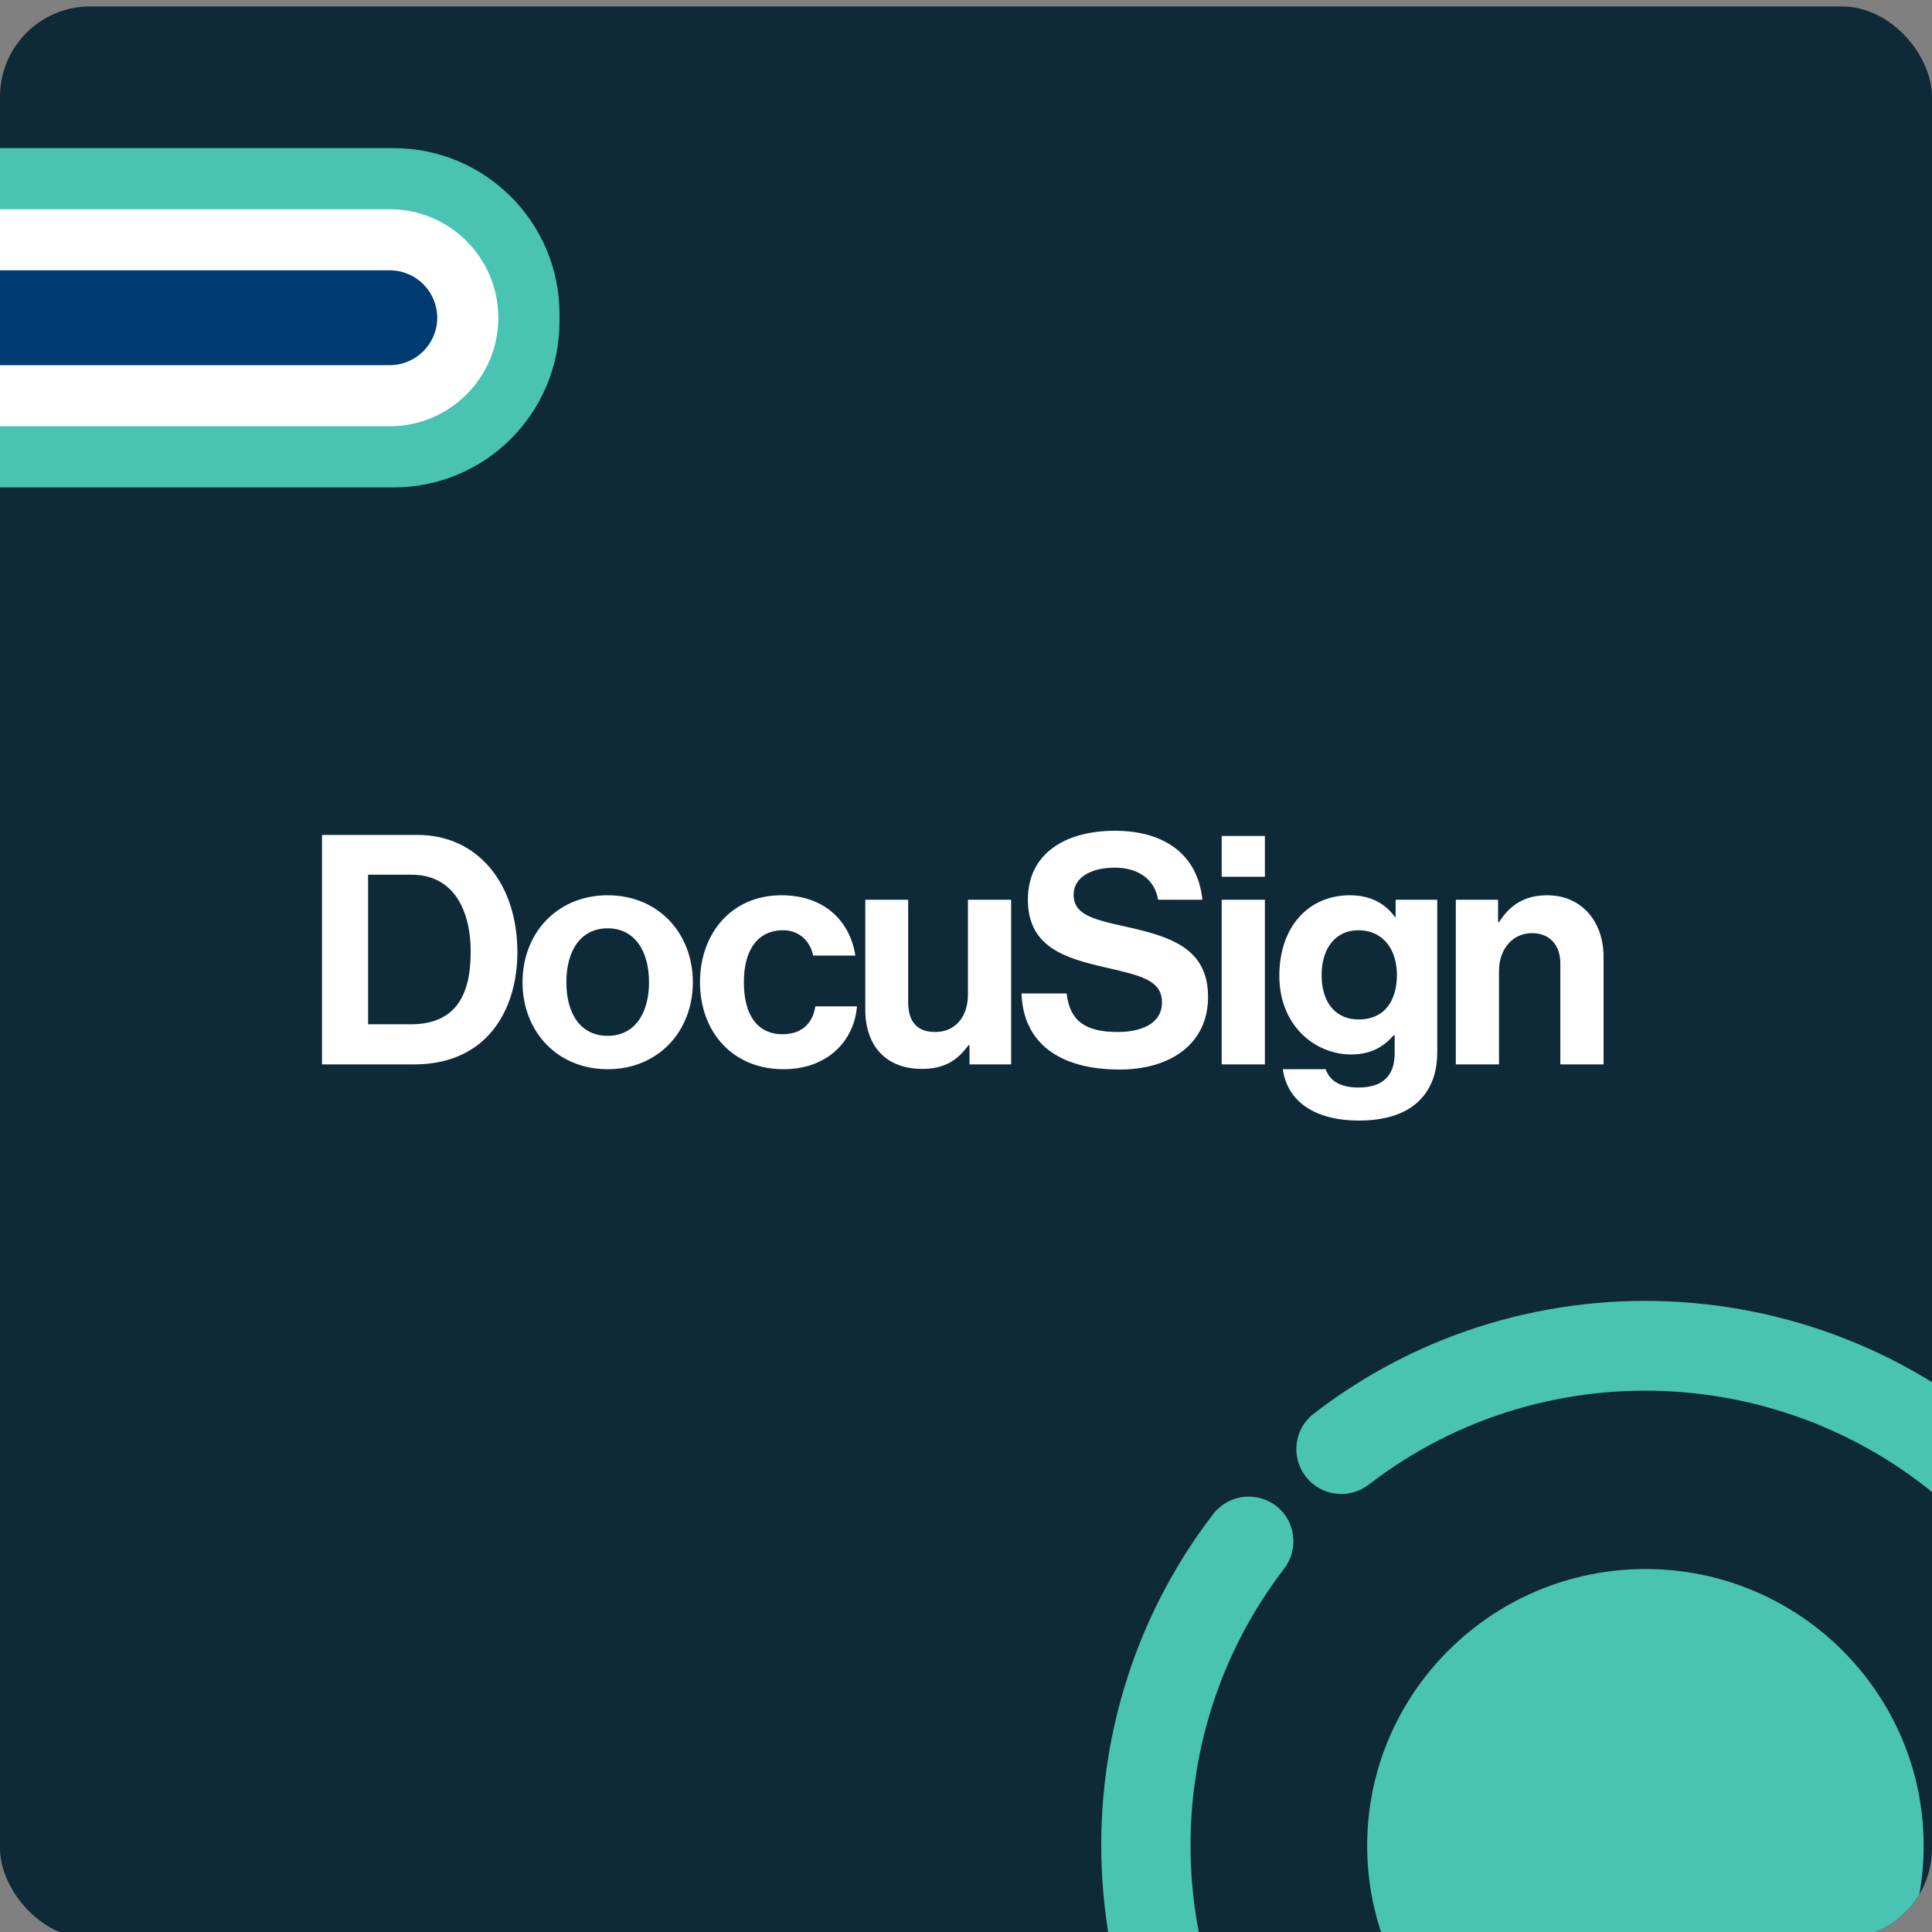
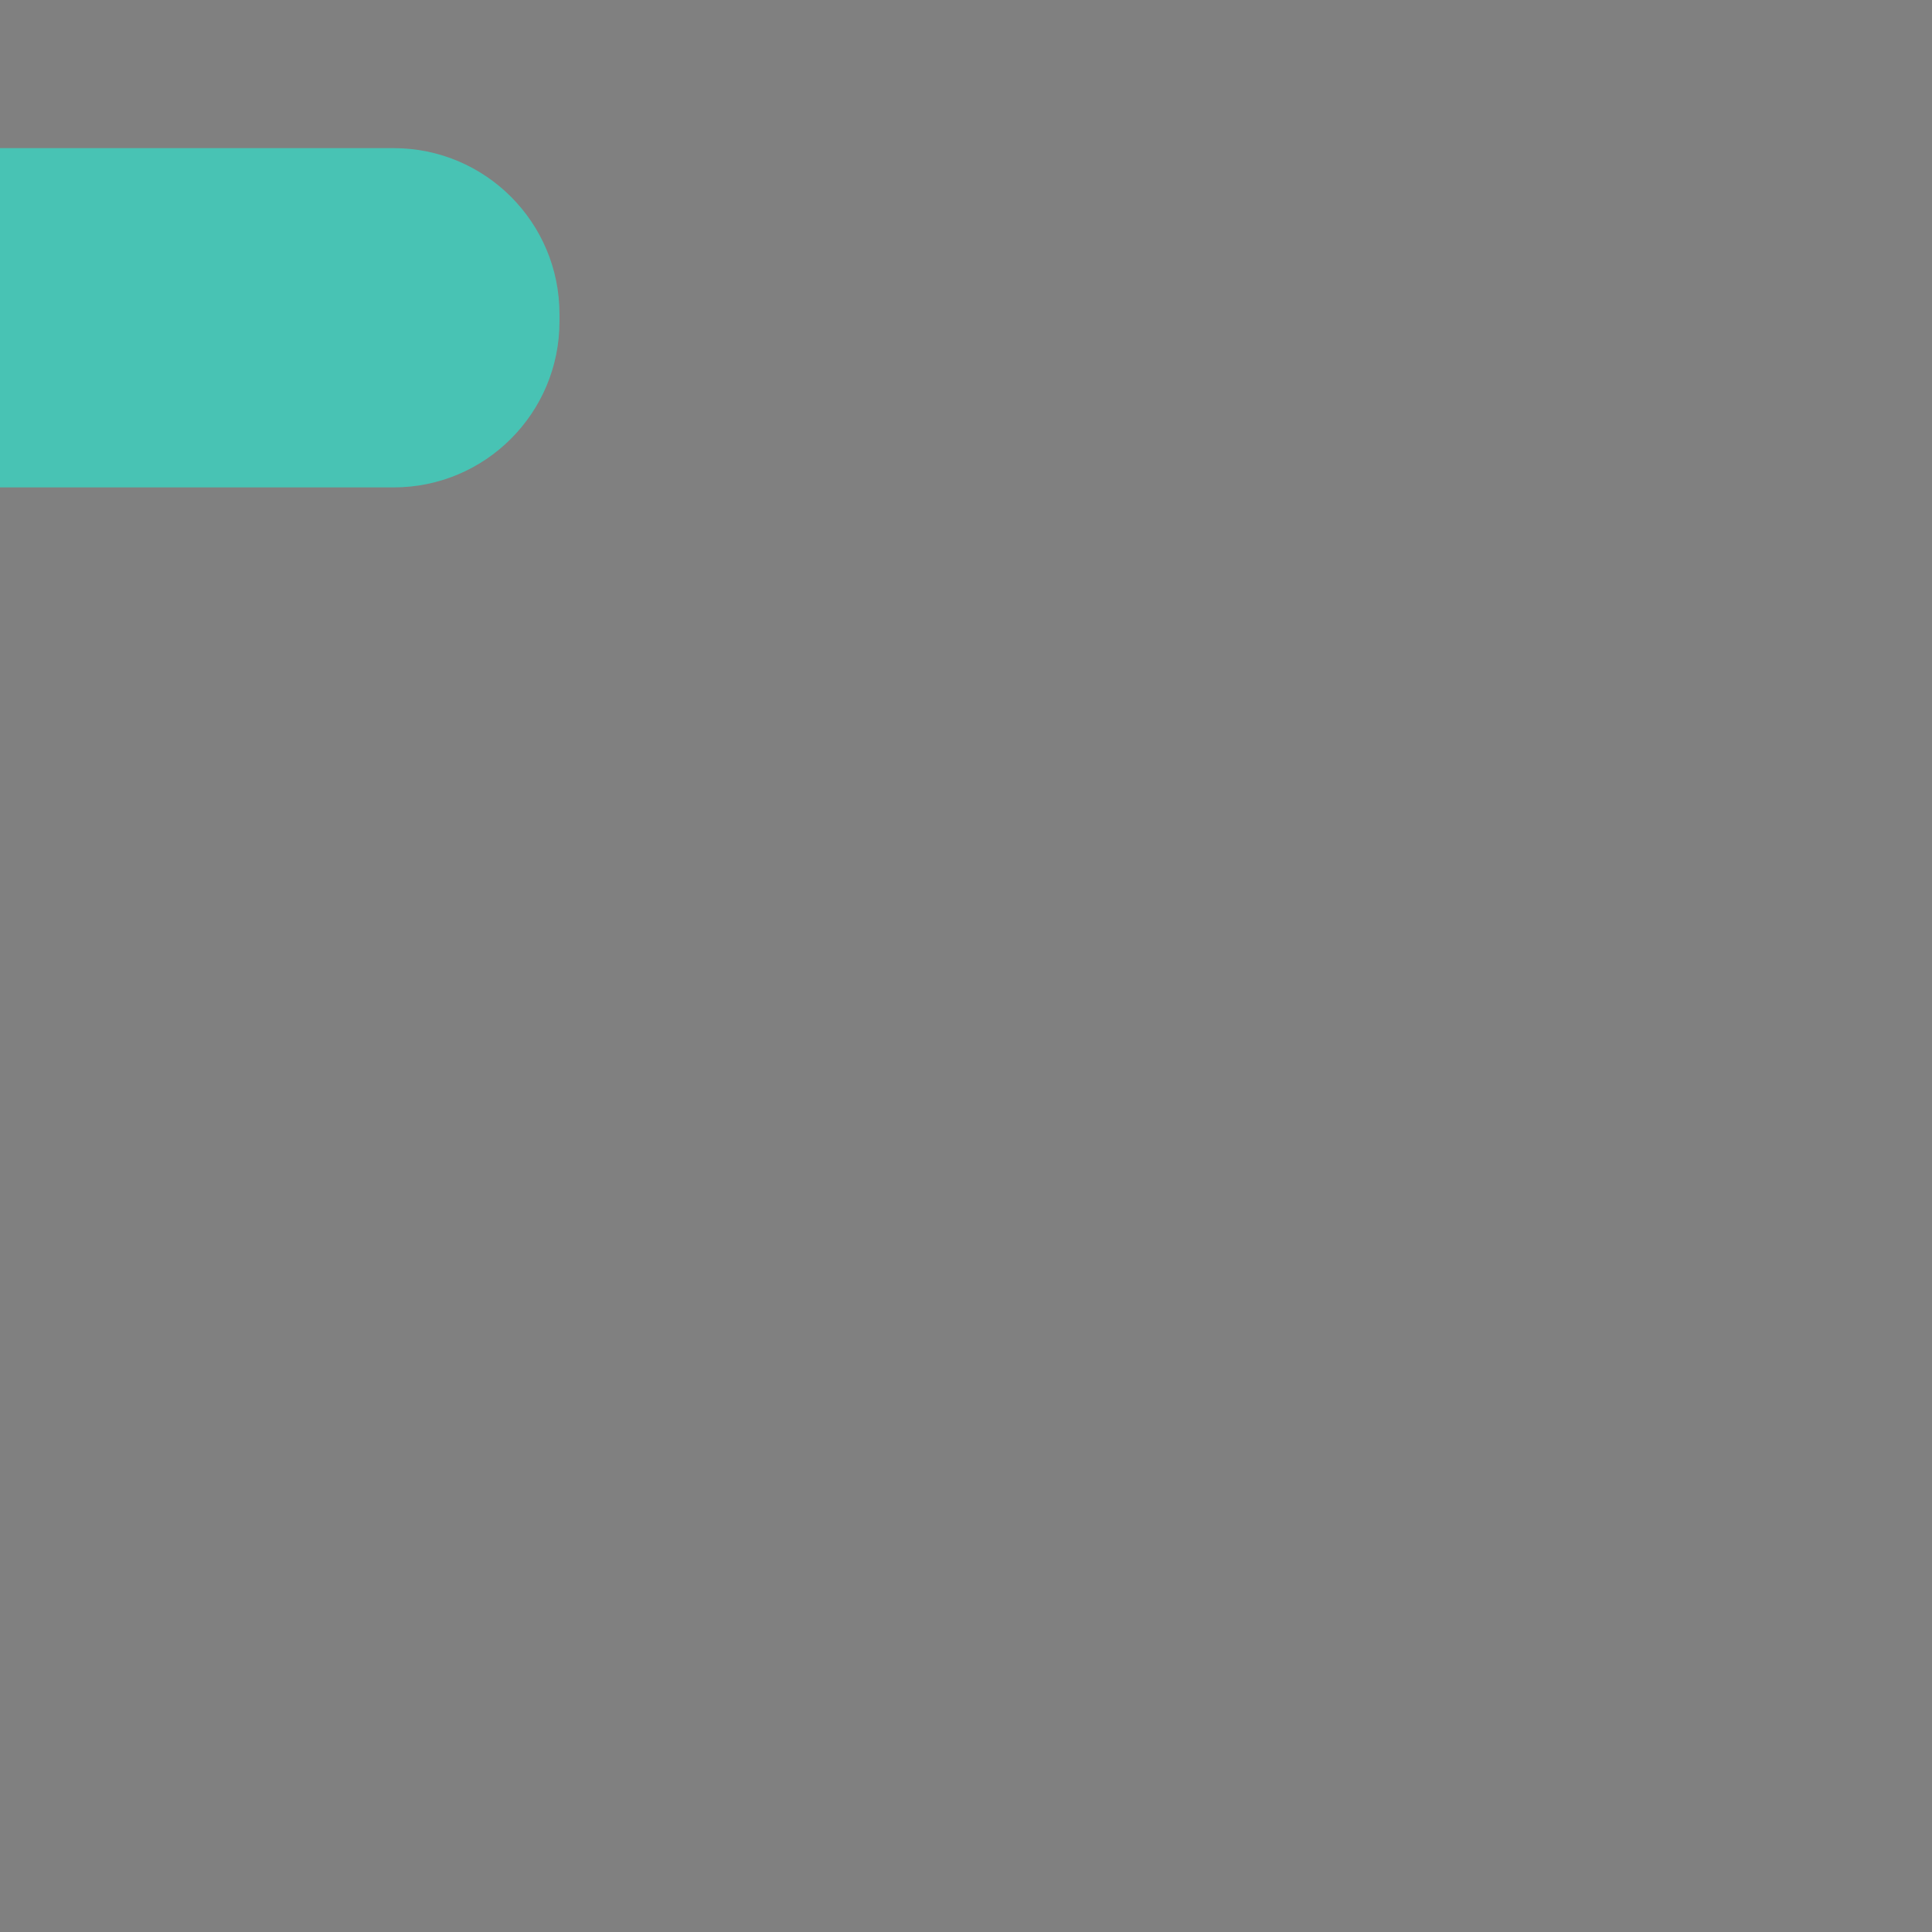
<svg xmlns="http://www.w3.org/2000/svg" width="300" height="300" viewBox="0 0 300 300" fill="none">
  <rect x="0" y="0" width="300" height="300" fill="#808080" stroke="none" />
  <g clip-path="url(#clip0_2405_1421)">
    <g clip-path="url(#clip1_2405_1421)">
      <rect y="1" width="300" height="300" rx="14" fill="#0E2938" />
      <path d="M212.292 286.6C212.292 262.912 231.675 243.637 255.508 243.637C279.34 243.637 298.705 262.912 298.705 286.6C298.705 310.289 279.322 329.564 255.508 329.564C231.693 329.564 212.292 310.289 212.292 286.6Z" fill="#48C3B4" />
      <path d="M203.285 220.129C203.52 219.895 203.772 219.678 204.042 219.48C237.512 193.648 285.321 196.765 315.278 226.722C345.199 256.679 348.37 304.56 322.646 338.084C322.43 338.354 322.25 338.57 322.015 338.805C319.565 341.255 315.62 341.525 312.864 339.399C312.63 339.219 312.396 339.021 312.18 338.805C309.712 336.337 309.46 332.392 311.585 329.636C333.094 301.624 330.482 261.633 305.479 236.612C280.439 211.572 240.484 208.96 212.527 230.541C209.77 232.666 205.825 232.414 203.357 229.964C203.141 229.748 202.943 229.514 202.745 229.28C201.61 227.803 201.106 225.947 201.358 224.092C201.556 222.579 202.223 221.21 203.285 220.165V220.129Z" fill="#48C3B4" />
      <path d="M189 234.414C191.45 231.964 195.377 231.712 198.133 233.819C198.368 233.999 198.602 234.198 198.818 234.414C201.268 236.864 201.52 240.791 199.412 243.565C177.886 271.595 180.516 311.604 205.519 336.643C230.577 361.7 270.55 364.312 298.525 342.714C301.281 340.588 305.208 340.84 307.658 343.29C307.875 343.506 308.073 343.74 308.253 343.975C309.388 345.452 309.892 347.289 309.64 349.145C309.442 350.658 308.775 352.009 307.712 353.072C307.478 353.306 307.226 353.522 306.974 353.72C273.486 379.552 225.677 376.436 195.738 346.479C165.816 316.521 162.646 268.64 188.37 235.116C188.568 234.846 188.766 234.63 189 234.396V234.414Z" fill="#48C3B4" />
      <path d="M63.761 159.051C70.47 159.051 73.087 154.914 73.087 147.837C73.087 140.761 70.027 135.827 63.958 135.827H57.156V159.051H63.761ZM50 129.648H64.846C74.27 129.648 80.339 137.323 80.339 147.837C80.339 153.617 78.414 158.701 74.714 161.841C72.098 164.032 68.693 165.279 64.254 165.279H50V129.648ZM100.777 152.523C100.777 147.538 98.458 144.149 94.363 144.149C90.217 144.149 87.946 147.538 87.946 152.523C87.946 157.506 90.217 160.844 94.363 160.844C98.458 160.844 100.777 157.506 100.777 152.523ZM81.138 152.523C81.138 144.897 86.517 139.017 94.363 139.017C102.208 139.017 107.586 144.897 107.586 152.523C107.586 160.145 102.208 166.027 94.363 166.027C86.515 166.027 81.138 160.147 81.138 152.523ZM108.695 152.523C108.695 144.897 113.63 139.017 121.327 139.017C127.892 139.017 131.937 142.855 132.825 148.386H126.262C125.819 146.144 124.092 144.448 121.624 144.448C117.578 144.448 115.507 147.589 115.507 152.523C115.507 157.356 117.43 160.596 121.525 160.596C124.24 160.596 126.165 159.151 126.608 156.261H133.072C132.629 161.692 128.433 166.027 121.673 166.027C113.681 166.027 108.695 160.147 108.695 152.523ZM150.545 165.28V162.29H150.397C148.67 164.633 146.697 165.978 143.144 165.978C137.518 165.978 134.36 162.341 134.36 156.758V139.714H141.021V155.611C141.021 158.601 142.354 160.247 145.215 160.247C148.373 160.247 150.298 157.855 150.298 154.466V139.714H157.009V165.28H150.545ZM189.704 165.28H196.413V139.714H189.704V165.28ZM189.704 136.141H196.413V129.805H189.704V136.141ZM216.912 151.375C216.912 147.638 214.938 144.449 210.892 144.449C207.487 144.449 205.217 147.139 205.217 151.425C205.217 155.761 207.487 158.303 210.942 158.303C215.185 158.303 216.912 155.162 216.912 151.375ZM199.197 166.027H205.856C206.4 167.621 207.83 168.868 210.939 168.868C214.738 168.868 216.564 167.024 216.564 163.535V160.744H216.417C214.935 162.438 213.012 163.734 209.803 163.734C204.179 163.734 198.653 159.249 198.653 151.525C198.653 143.9 203.192 139.017 209.607 139.017C212.765 139.017 215.083 140.262 216.613 142.406H216.712V139.714H223.176V163.335C223.176 166.924 222.041 169.365 220.166 171.11C218.043 173.103 214.787 174 211.038 174C204.129 174 199.887 171.01 199.197 166.027ZM232.619 143.203H232.766C234.493 140.462 236.813 139.017 240.267 139.017C245.498 139.017 249 143.003 249 148.584V165.279H242.289V149.582C242.289 146.841 240.71 144.897 237.898 144.897C234.937 144.897 232.766 147.289 232.766 150.777V165.279H226.056V139.714H232.619V143.203ZM174.411 143.8C169.18 142.657 166.713 141.809 166.713 138.917C166.713 136.376 169.229 134.731 173.079 134.731C176.591 134.731 179.275 136.395 179.826 139.714H186.708C186.008 132.795 180.924 129 173.128 129C165.283 129 159.607 132.638 159.607 139.665C159.607 147.09 165.38 148.785 171.696 150.23C177.075 151.476 180.431 152.173 180.431 155.66C180.431 158.951 177.223 160.247 173.573 160.247C168.54 160.247 166.121 158.552 165.627 154.266H158.621C158.868 161.792 164.295 166.076 173.868 166.076C181.812 166.076 187.586 162.041 187.586 154.814C187.586 147.139 181.664 145.396 174.411 143.8Z" fill="white" />
    </g>
    <path d="M61.122 23H-1.246C-15.47 23 -27 34.531 -27 48.754V49.93C-27 64.153 -15.47 75.684 -1.246 75.684H61.122C75.346 75.684 86.876 64.153 86.876 49.93V48.754C86.876 34.531 75.346 23 61.122 23Z" fill="#48C3B4" />
-     <path d="M60.531 32.489C69.826 32.489 77.381 40.05 77.381 49.339C77.381 58.633 69.82 66.189 60.531 66.189H-0.661C-9.955 66.189 -17.511 58.628 -17.511 49.339C-17.511 40.045 -9.95 32.489 -0.661 32.489H60.531Z" fill="white" />
-     <path d="M60.532 41.978C64.594 41.978 67.892 45.283 67.892 49.339C67.892 53.401 64.588 56.7 60.532 56.7H-0.661C-4.723 56.7 -8.021 53.396 -8.021 49.339C-8.021 45.277 -4.717 41.978 -0.661 41.978H60.532Z" fill="#003B71" />
  </g>
  <defs>
    <clipPath id="clip0_2405_1421">
      <rect width="300" height="300" fill="white" />
    </clipPath>
    <clipPath id="clip1_2405_1421">
-       <rect y="1" width="300" height="300" rx="14" fill="white" />
-     </clipPath>
+       </clipPath>
  </defs>
</svg>